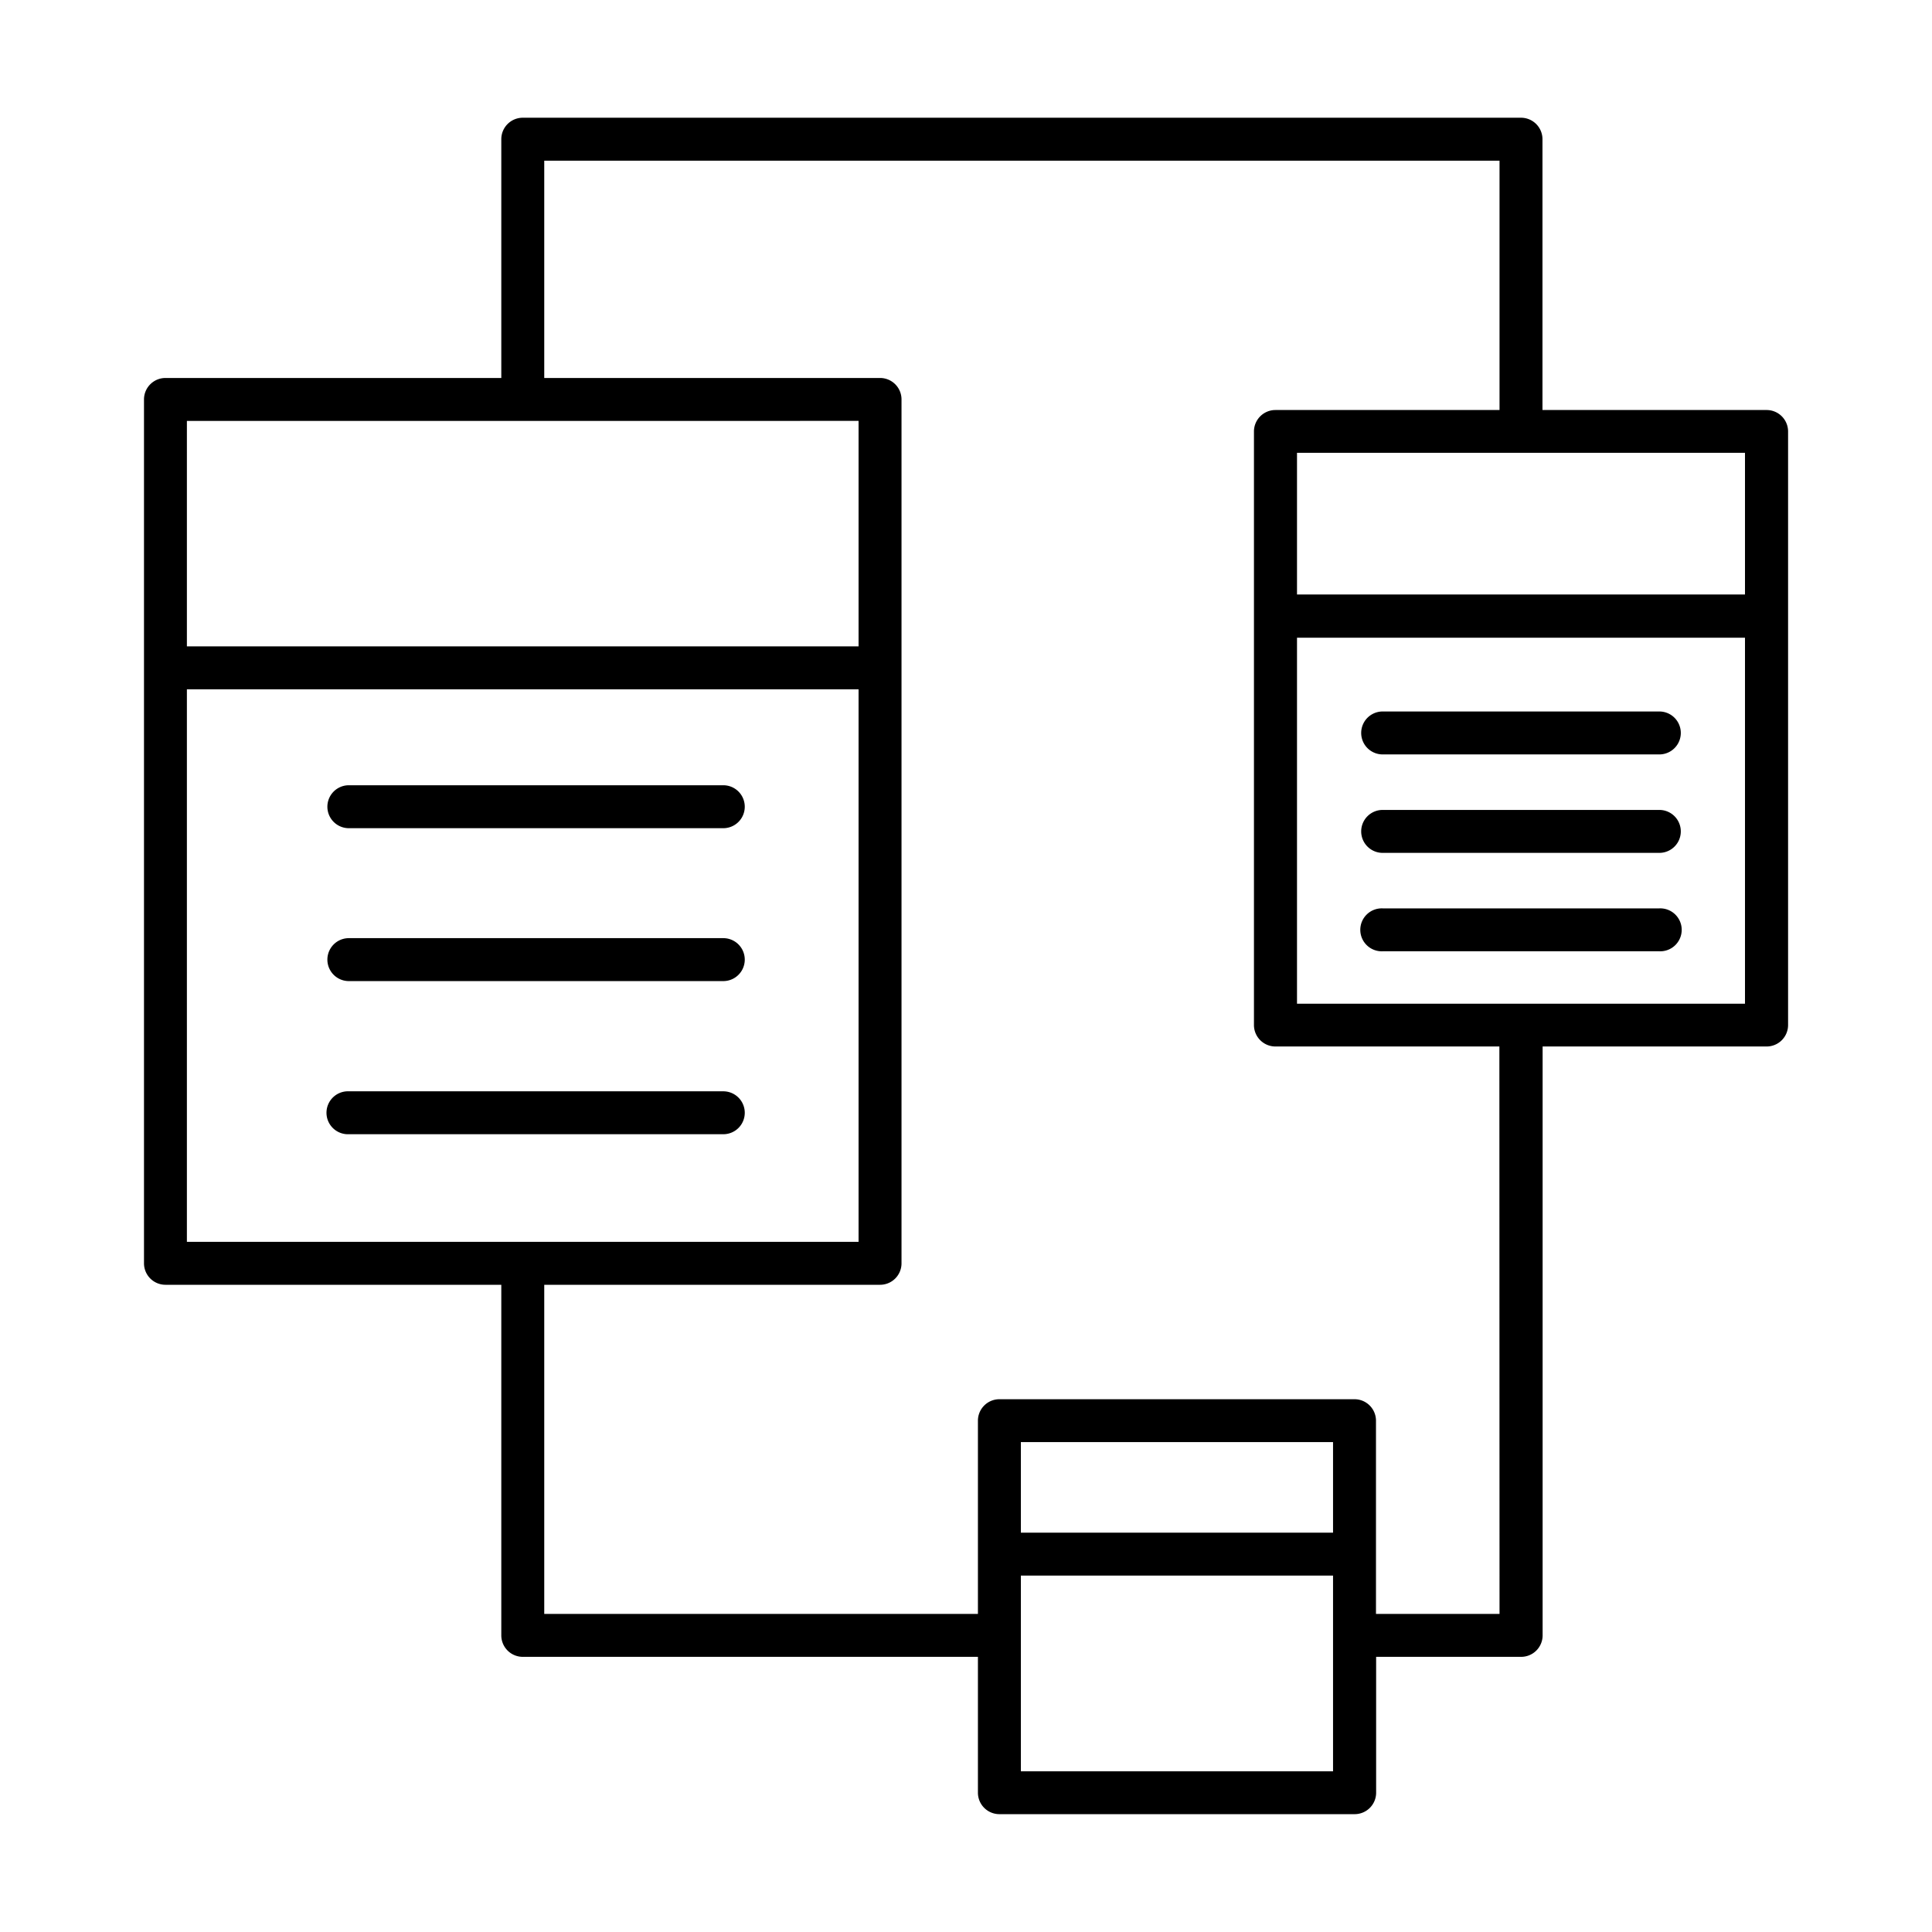
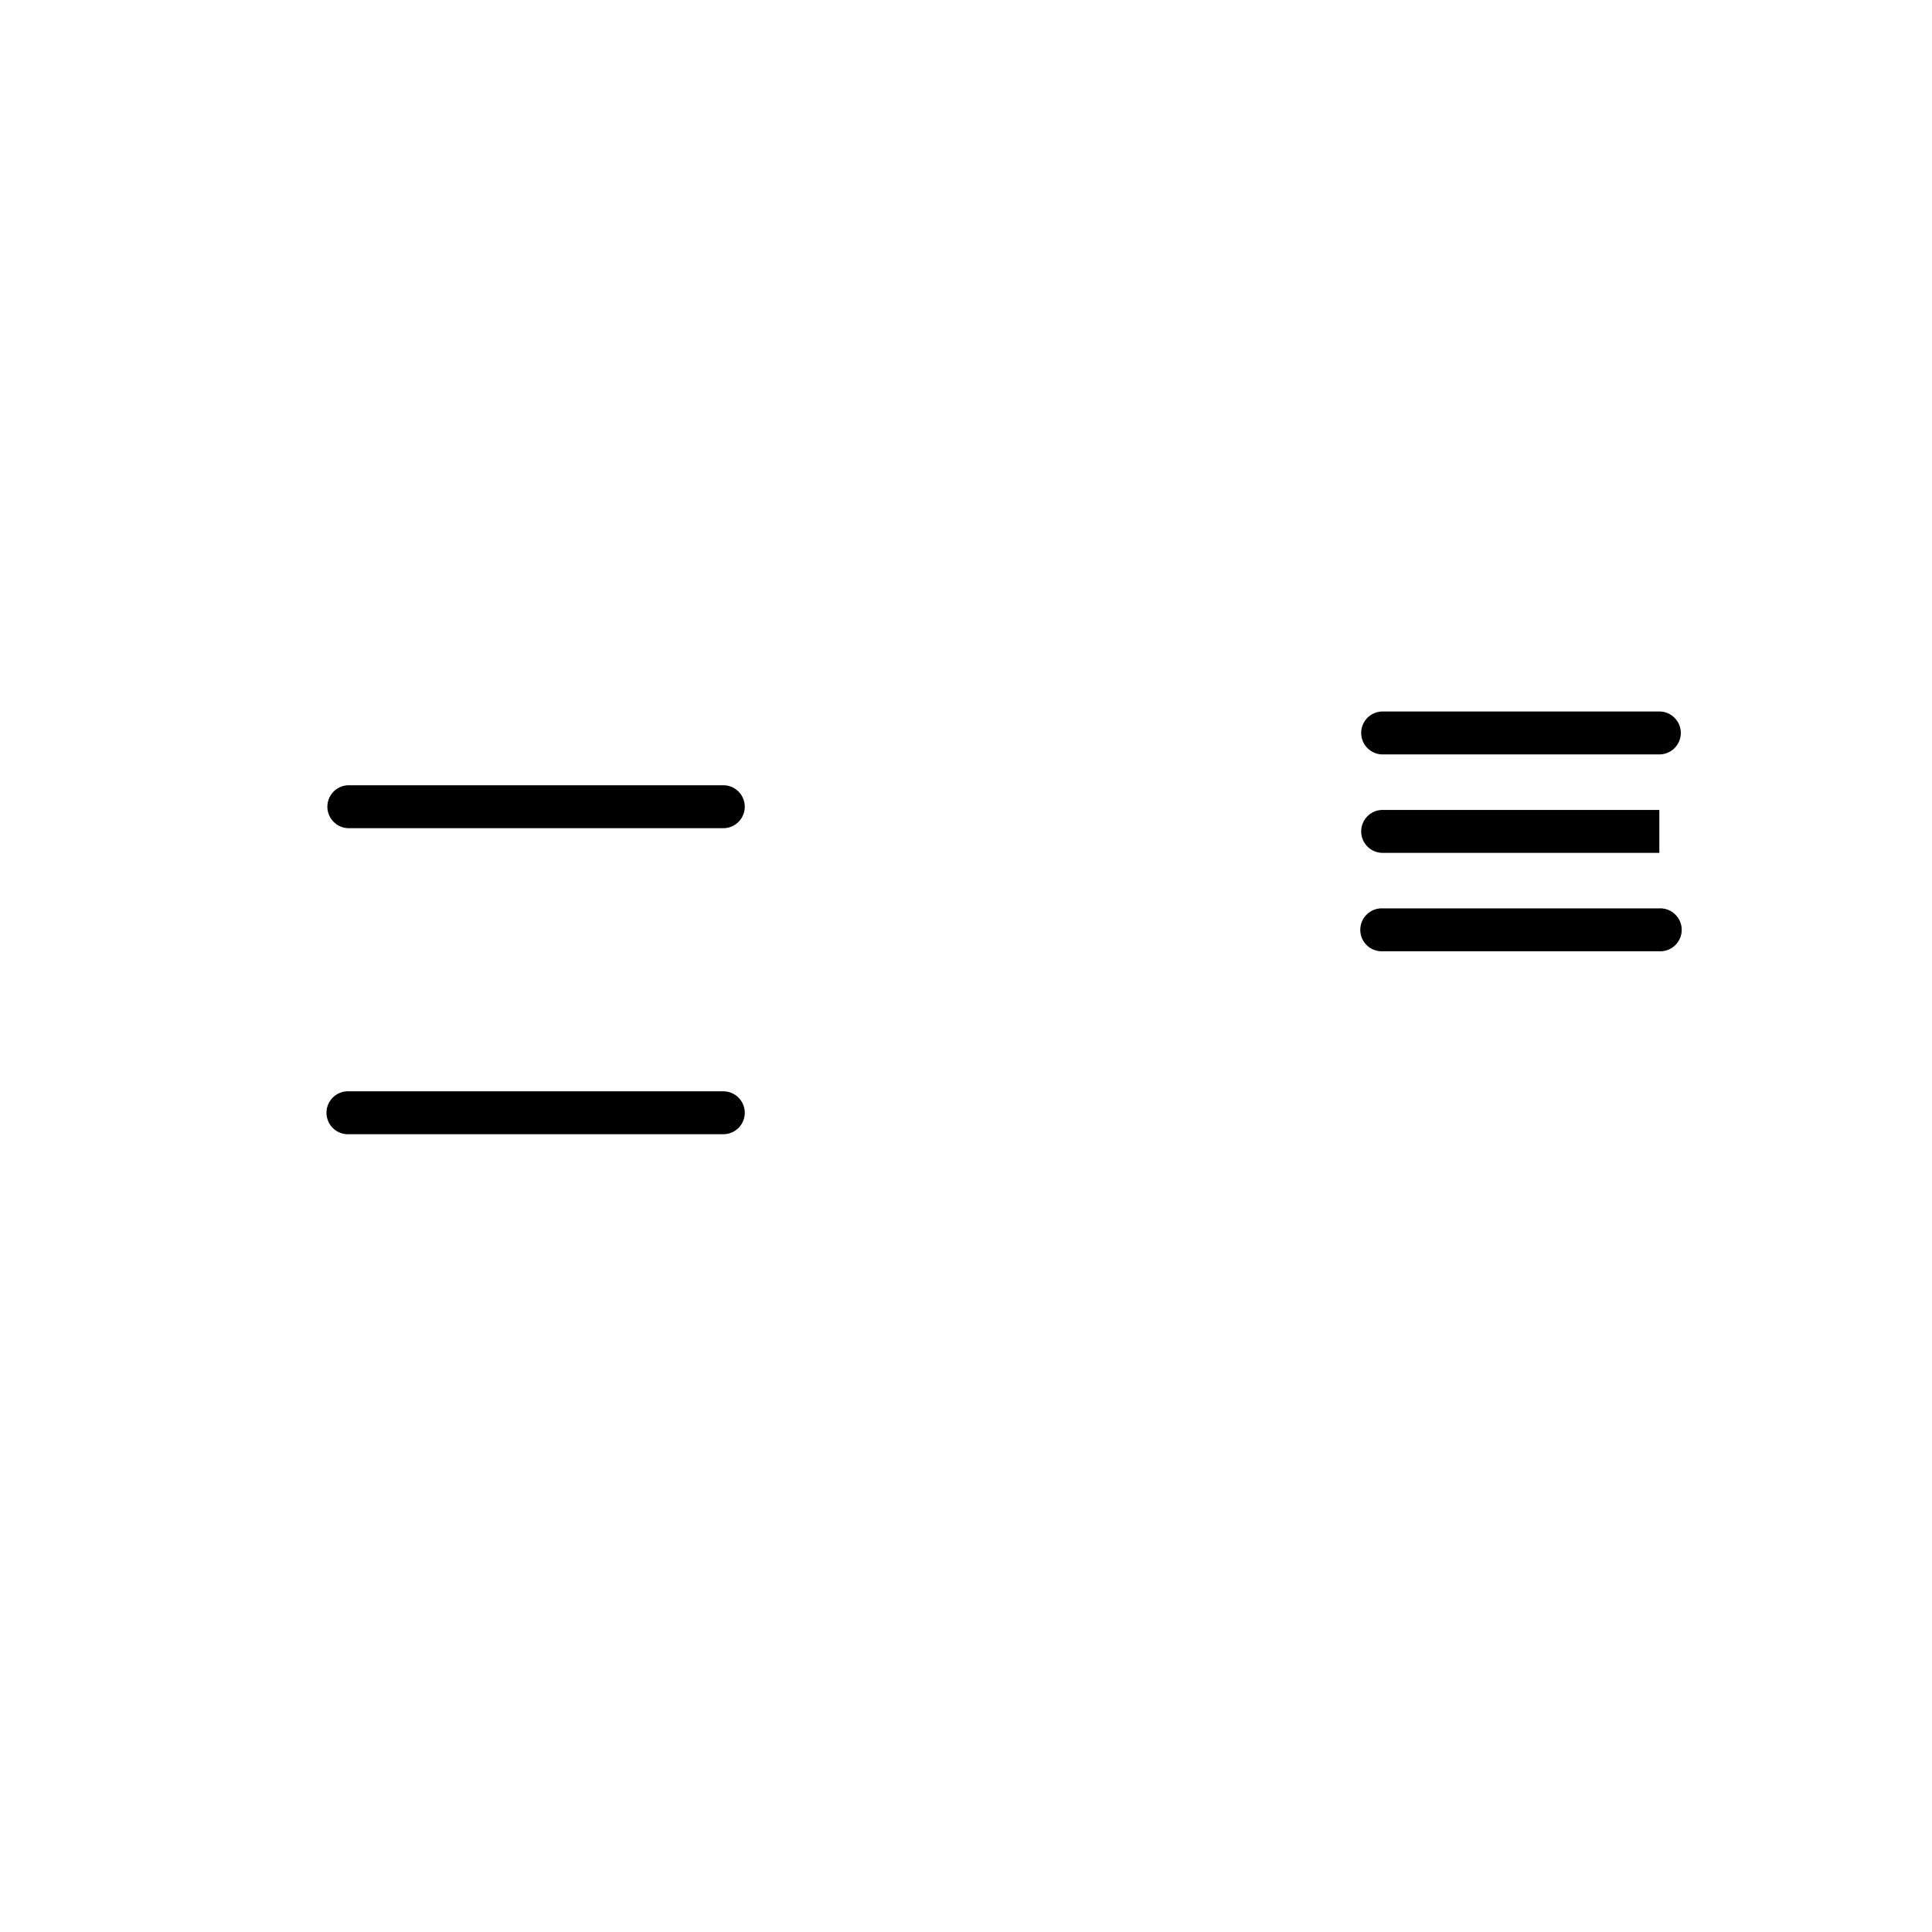
<svg xmlns="http://www.w3.org/2000/svg" data-name="Layer 1" id="Layer_1" viewBox="0 0 512 512">
  <title />
-   <path d="M468.13,108.66H408.77V36.89a5.69,5.69,0,0,0-5.69-5.69H138.54a5.69,5.69,0,0,0-5.69,5.69v63.28h-89a5.69,5.69,0,0,0-5.69,5.69V334.79a5.69,5.69,0,0,0,5.69,5.69h89v92.91a5.69,5.69,0,0,0,5.69,5.69H259.16v36a5.69,5.69,0,0,0,5.69,5.69H359a5.69,5.69,0,0,0,5.69-5.69v-36h38.43a5.69,5.69,0,0,0,5.69-5.69V277.33h59.36a5.69,5.69,0,0,0,5.69-5.69V114.35A5.69,5.69,0,0,0,468.13,108.66Zm-5.69,48.88H343.72V120H462.44Zm-234.91-46v59.76h-178V111.55Zm-178,71.14h178V329.1h-178ZM353.27,406.17H270.54v-24h82.73Zm0,63.25H270.54V417.55h82.73Zm44.12-41.72H364.65V376.5a5.69,5.69,0,0,0-5.69-5.69H264.85a5.69,5.69,0,0,0-5.69,5.69v51.2H144.23V340.48h89a5.68,5.68,0,0,0,5.68-5.69V105.86a5.68,5.68,0,0,0-5.68-5.69h-89V42.58H397.39v66.08H338a5.69,5.69,0,0,0-5.69,5.69V271.64a5.69,5.69,0,0,0,5.69,5.69h59.35ZM343.72,266v-97H462.44v97Z" />
  <path d="M92.45,219.48h99.23a5.69,5.69,0,0,0,0-11.38H92.45a5.69,5.69,0,0,0,0,11.38Z" />
-   <path d="M92.45,260h99.23a5.69,5.69,0,1,0,0-11.38H92.45a5.69,5.69,0,1,0,0,11.38Z" />
  <path d="M197.37,294.9a5.69,5.69,0,0,0-5.69-5.69H92.45a5.69,5.69,0,1,0,0,11.37h99.23A5.68,5.68,0,0,0,197.37,294.9Z" />
  <path d="M439.74,188.55H366.42a5.69,5.69,0,0,0,0,11.38h73.32a5.69,5.69,0,0,0,0-11.38Z" />
-   <path d="M439.74,214.64H366.42a5.69,5.69,0,1,0,0,11.38h73.32a5.69,5.69,0,0,0,0-11.38Z" />
+   <path d="M439.74,214.64H366.42a5.69,5.69,0,1,0,0,11.38h73.32Z" />
  <path d="M439.74,240.73H366.42a5.69,5.69,0,1,0,0,11.37h73.32a5.69,5.69,0,1,0,0-11.37Z" />
</svg>